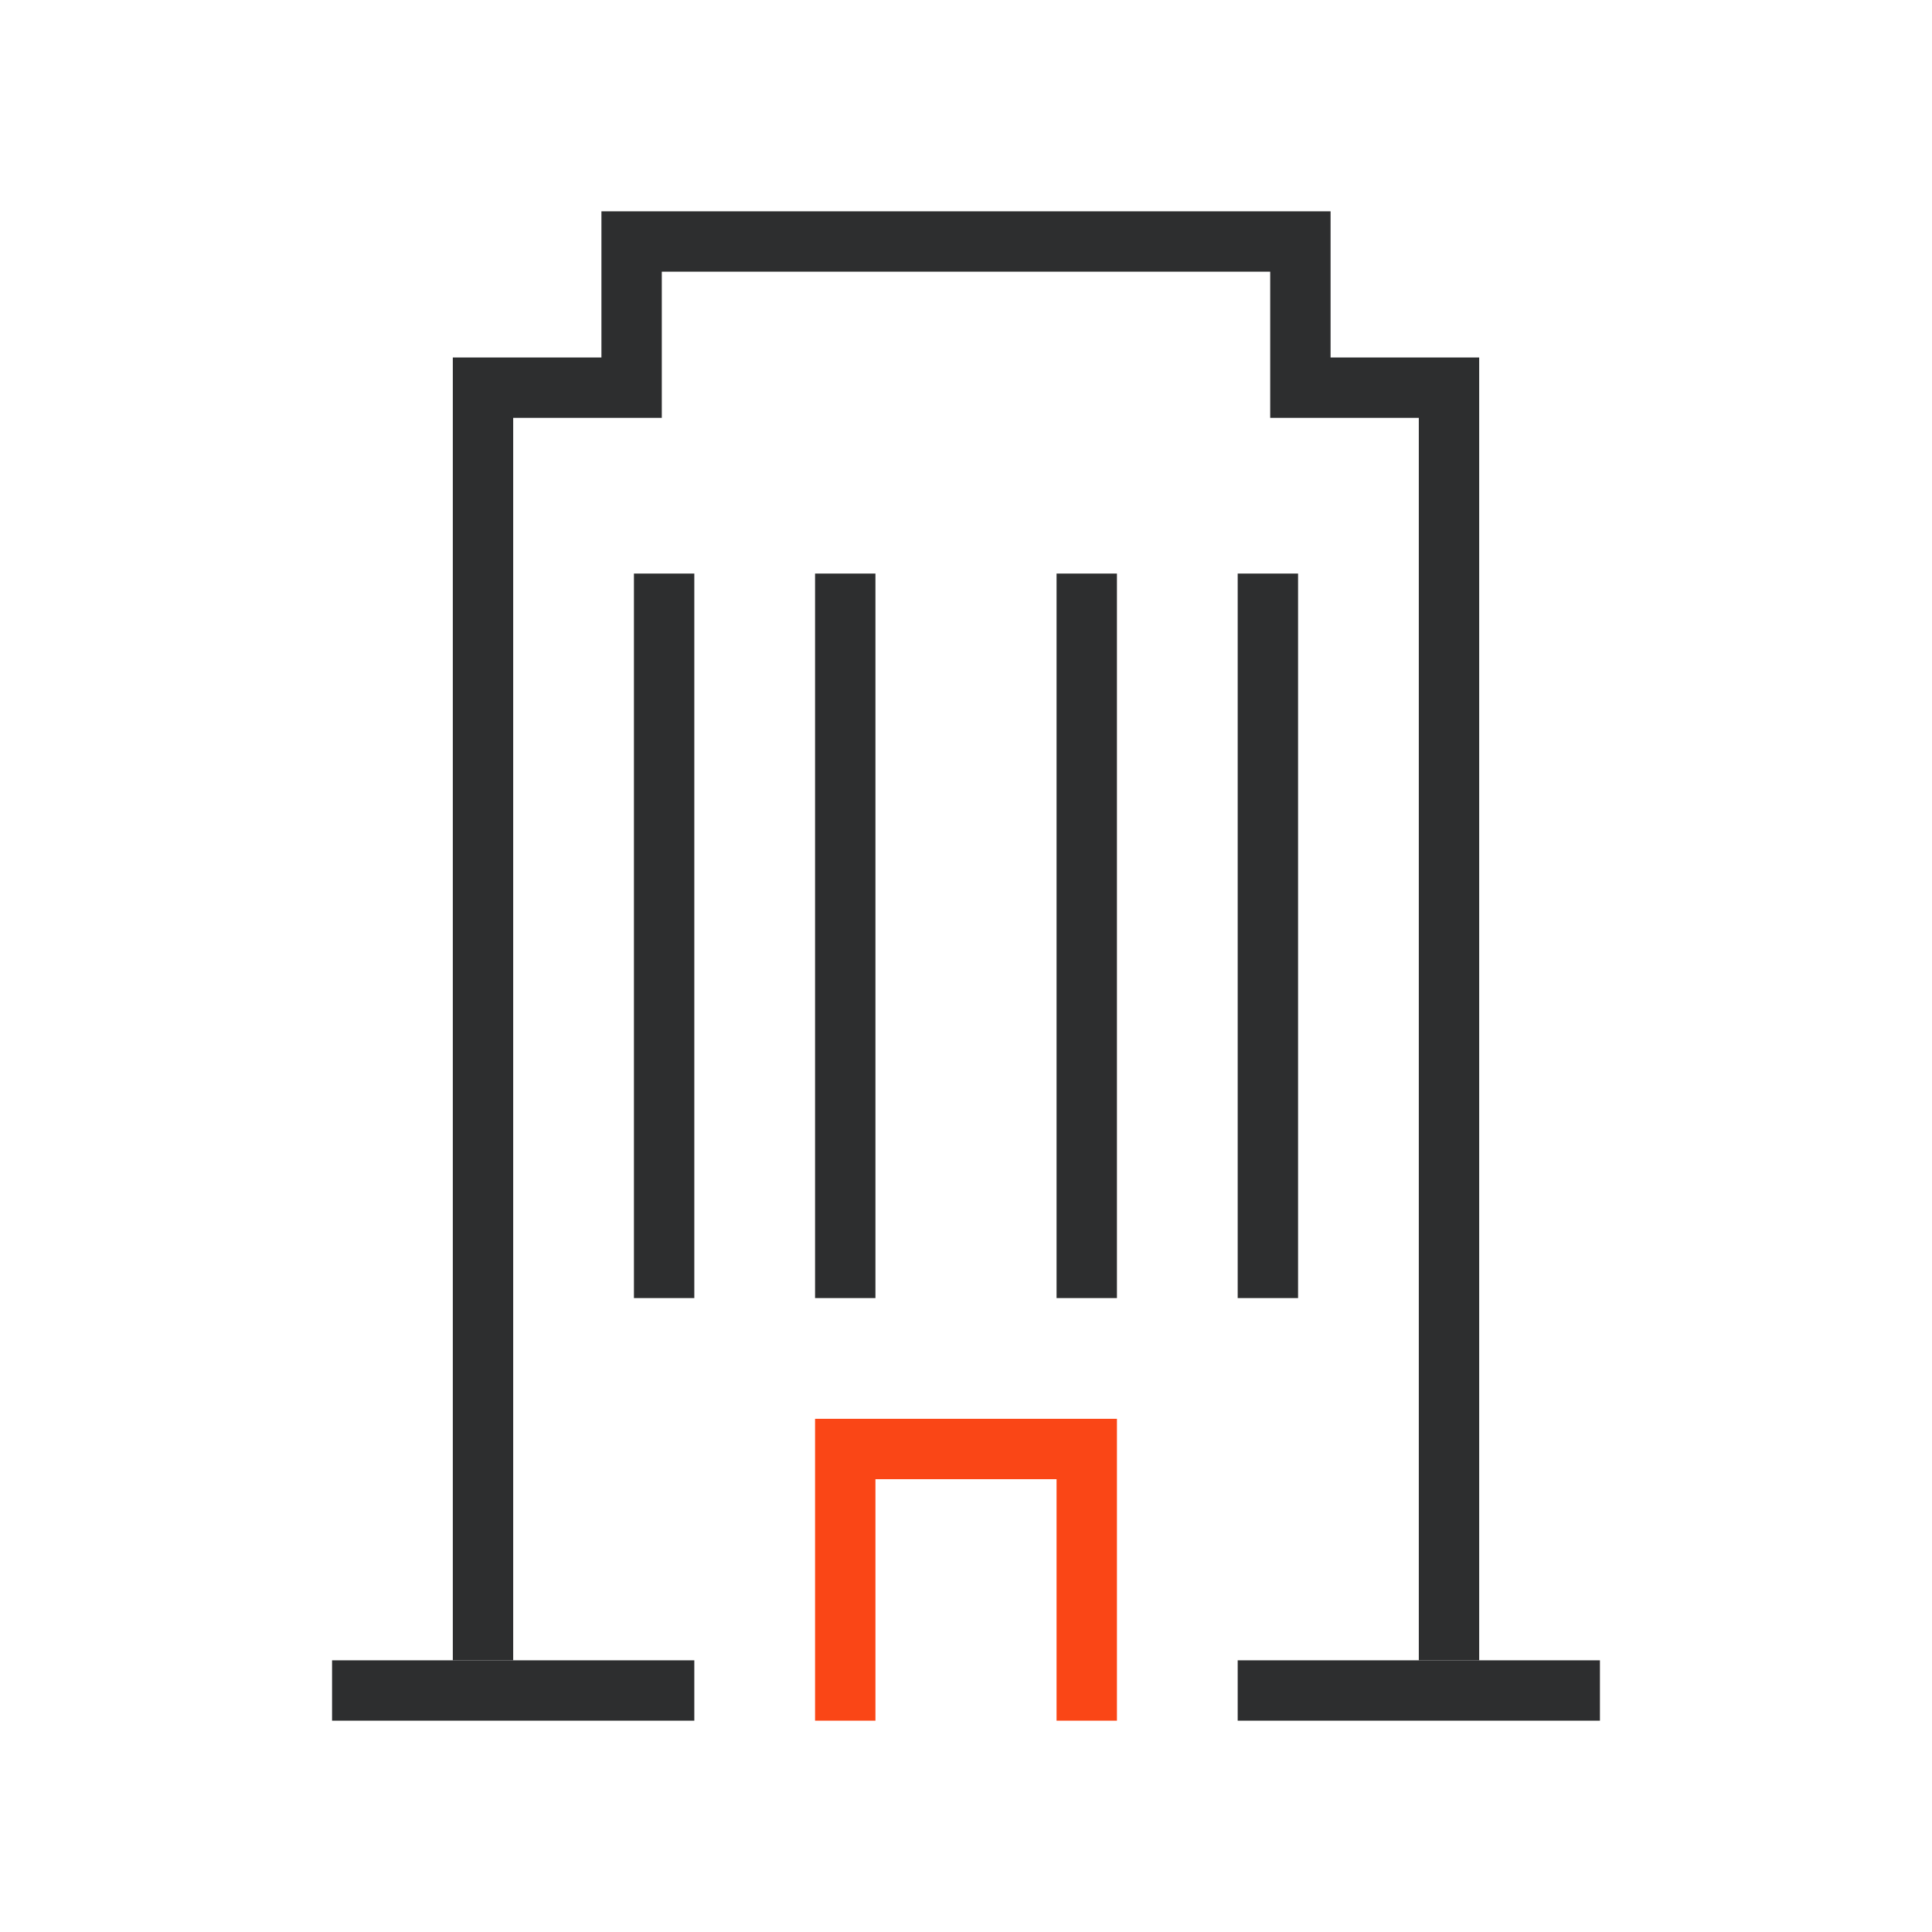
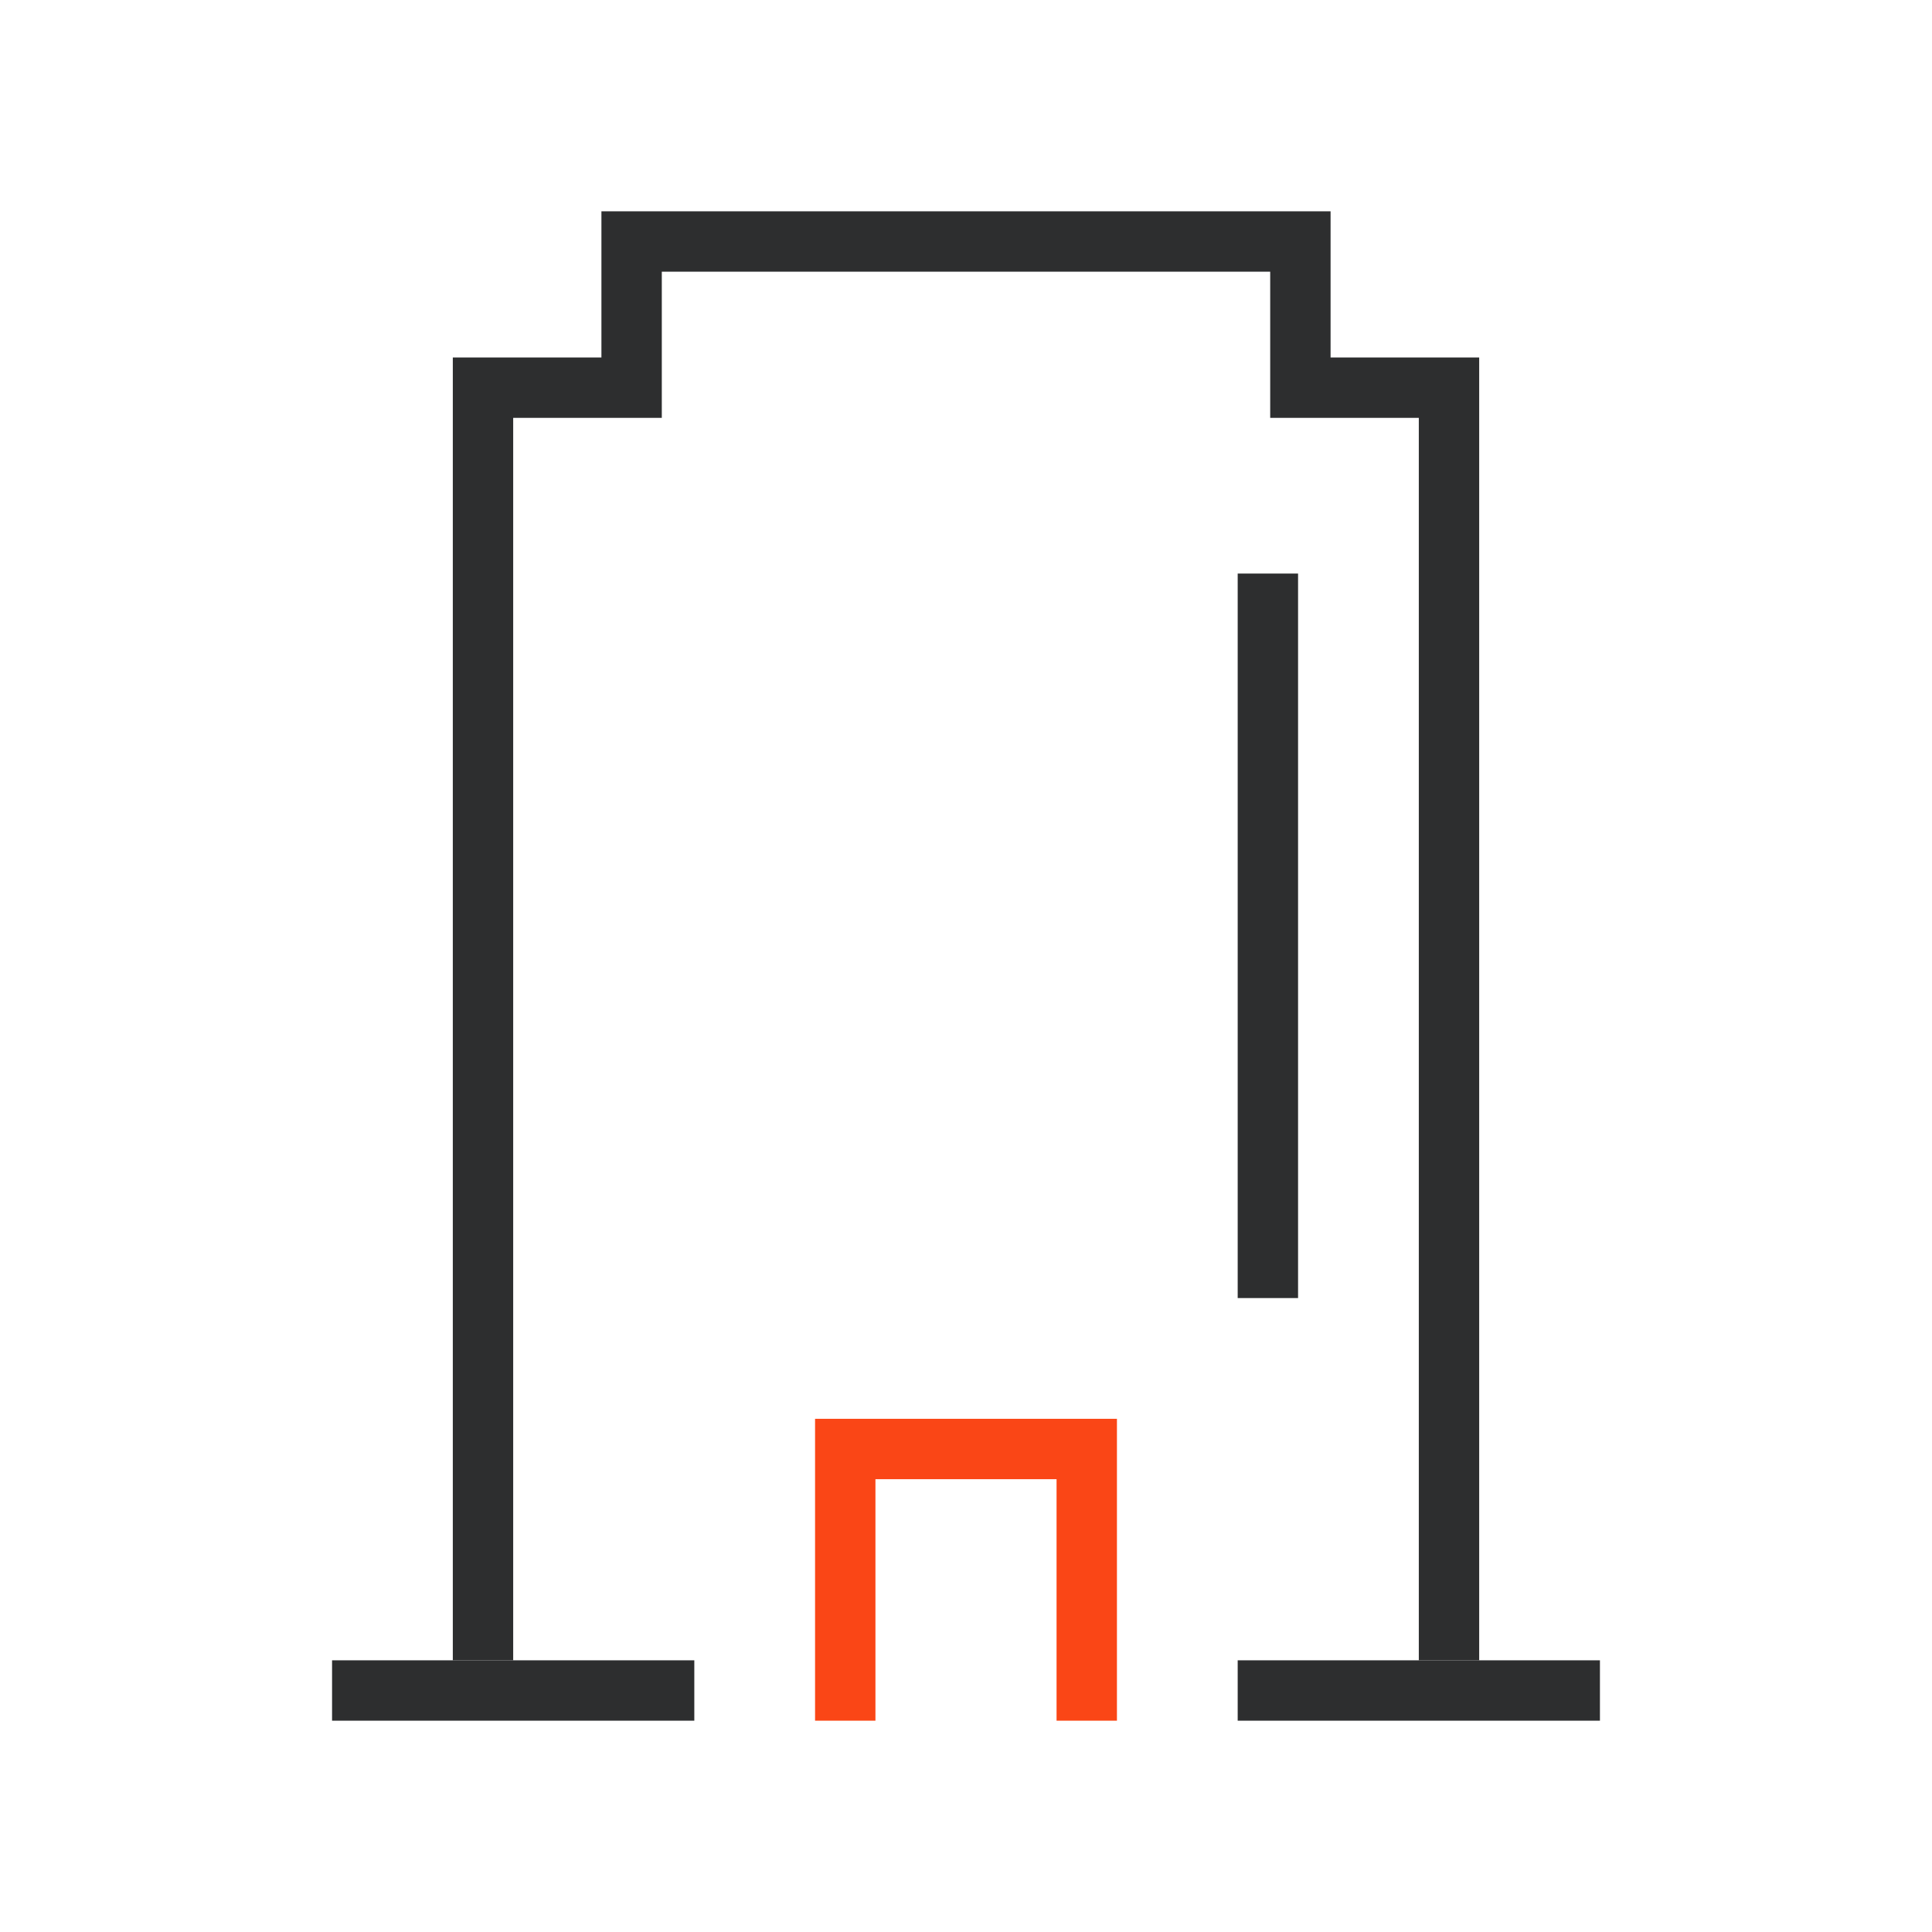
<svg xmlns="http://www.w3.org/2000/svg" width="64" height="64" viewBox="0 0 64 64" fill="none">
  <path fill-rule="evenodd" clip-rule="evenodd" d="M11 55H23V57H11V55Z" fill="#2D2E2F" />
-   <path fill-rule="evenodd" clip-rule="evenodd" d="M41 55H53V57H41V55Z" fill="#2D2E2F" />
+   <path fill-rule="evenodd" clip-rule="evenodd" d="M41 55H53V57H41V55" fill="#2D2E2F" />
  <path fill-rule="evenodd" clip-rule="evenodd" d="M27 47H37V57H35V49H29V57H27V47Z" fill="#FA4616" />
  <path fill-rule="evenodd" clip-rule="evenodd" d="M19.923 7H44.077V11.842H49V55H47V13.842H42.077V9H21.923V13.842H17V55H15V11.842H19.923V7Z" fill="#2D2E2F" />
-   <path fill-rule="evenodd" clip-rule="evenodd" d="M23 19V43H21V19H23Z" fill="#2D2E2F" />
-   <path fill-rule="evenodd" clip-rule="evenodd" d="M29 19V43H27V19H29Z" fill="#2D2E2F" />
-   <path fill-rule="evenodd" clip-rule="evenodd" d="M37 19V43H35V19H37Z" fill="#2D2E2F" />
  <path fill-rule="evenodd" clip-rule="evenodd" d="M43 19V43H41V19H43Z" fill="#2D2E2F" />
</svg>